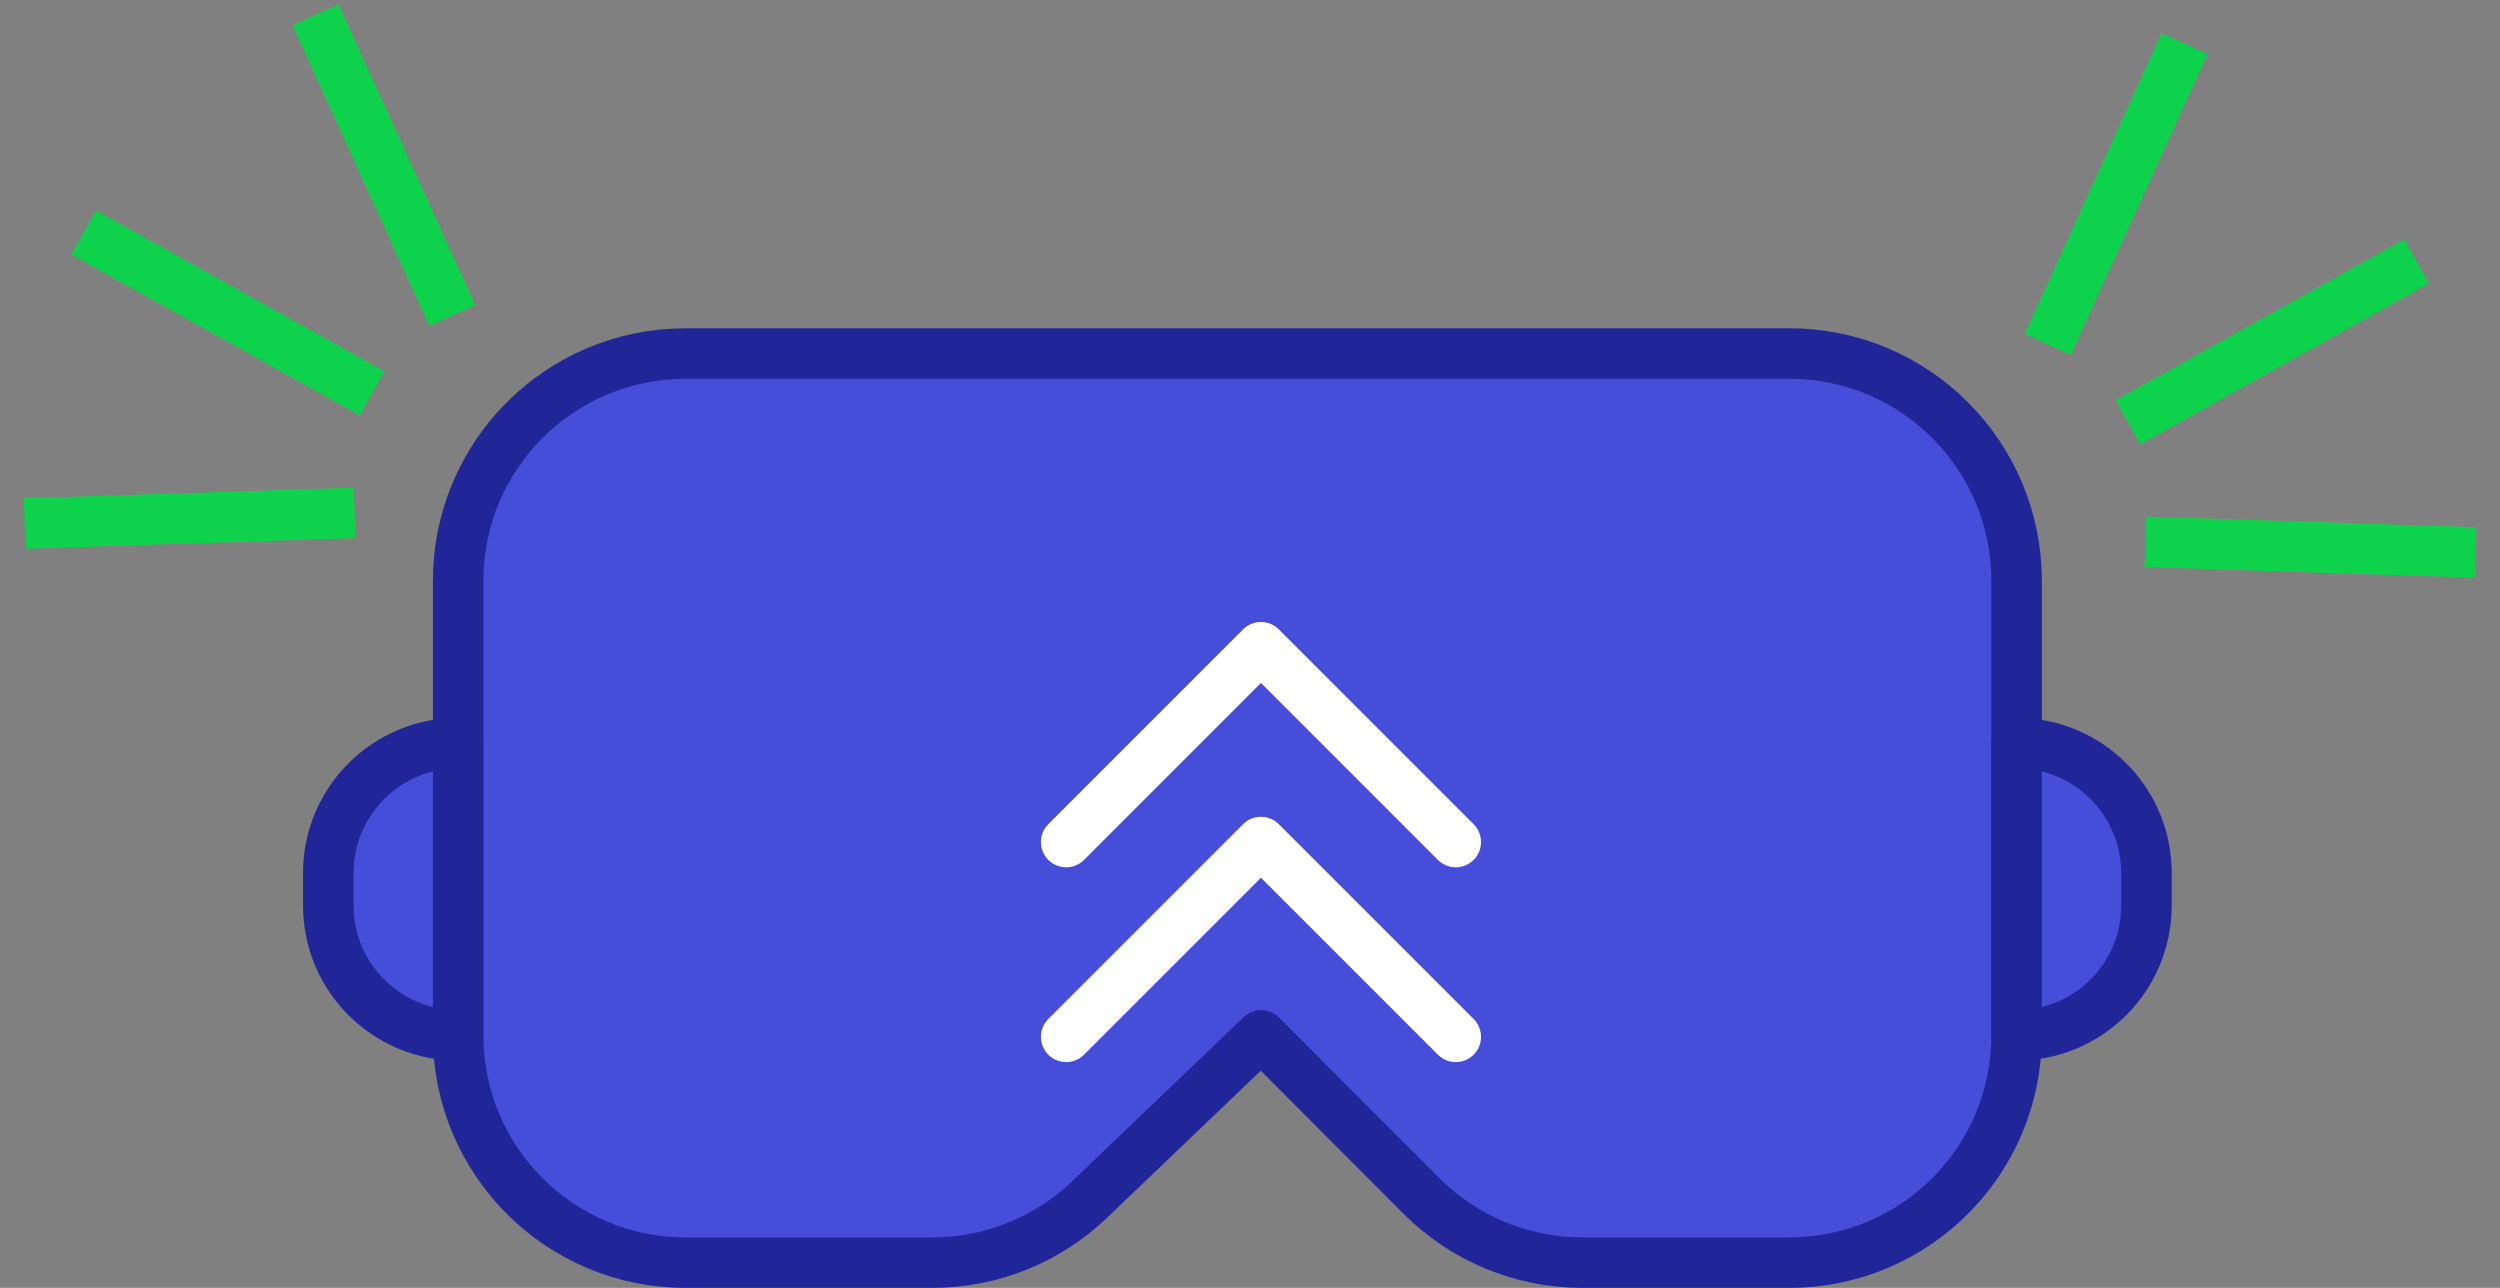
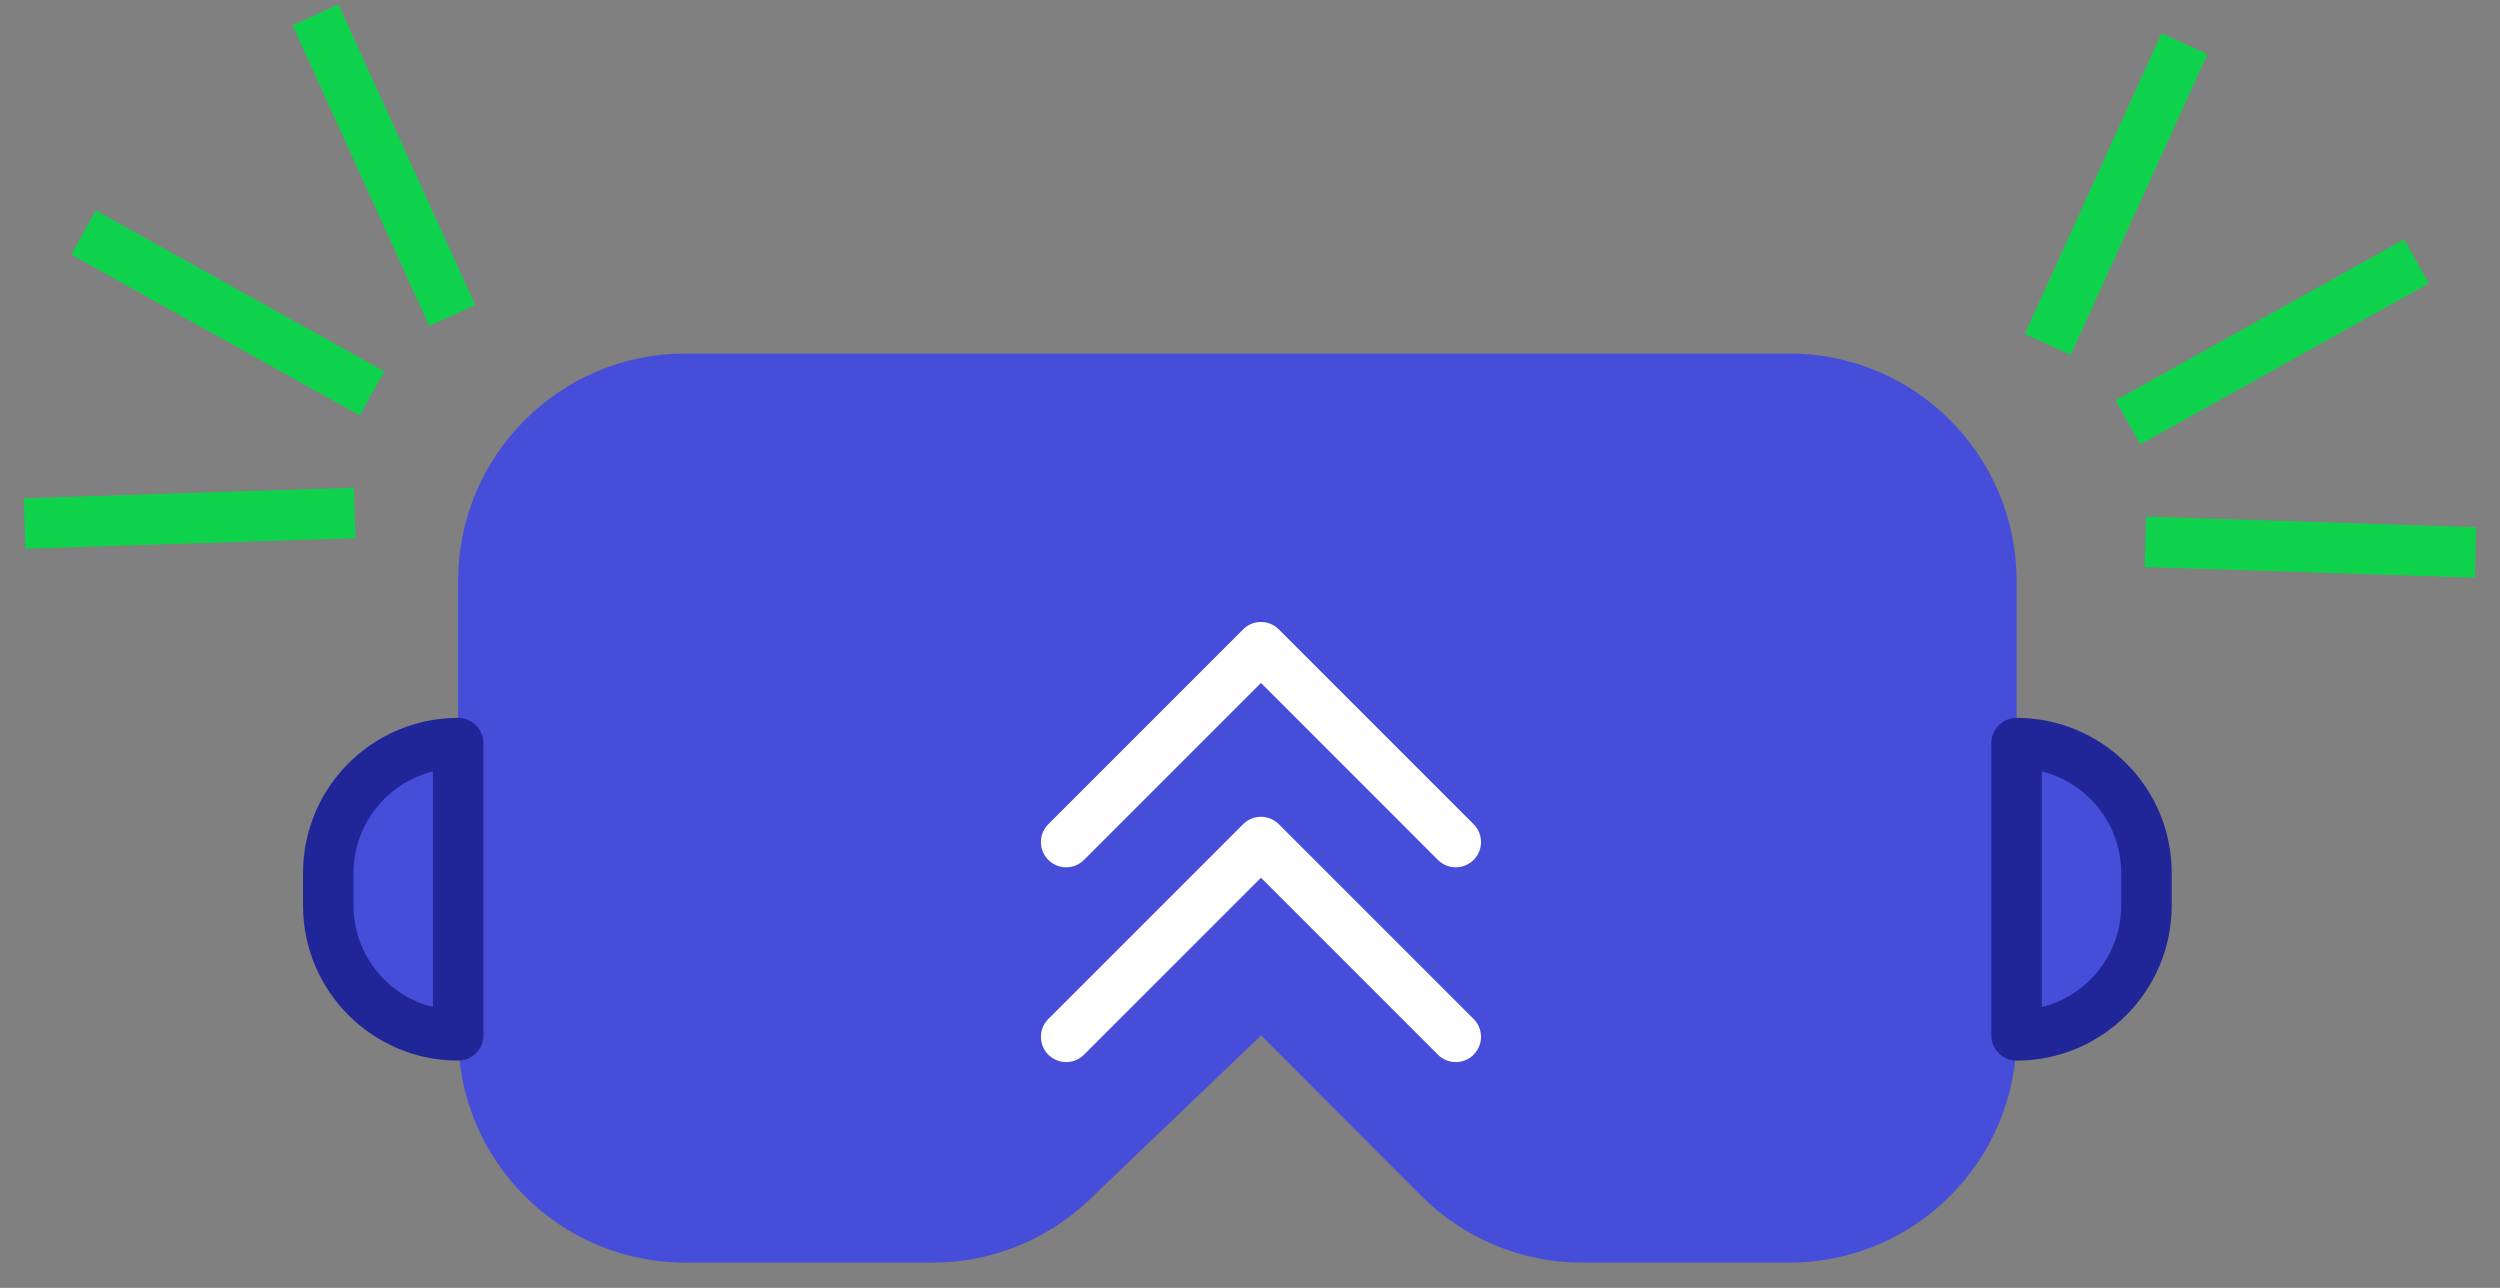
<svg xmlns="http://www.w3.org/2000/svg" width="99" height="51" viewBox="0 0 99 51" fill="none">
  <rect x="0" y="0" width="99" height="51" fill="#808080" stroke="none" />
  <line x1="84.956" y1="21.457" x2="98.032" y2="21.876" stroke="#0FD24C" stroke-width="2" />
  <line x1="84.269" y1="16.724" x2="95.694" y2="10.349" stroke="#0FD24C" stroke-width="2" />
  <line x1="81.09" y1="13.639" x2="86.507" y2="1.731" stroke="#0FD24C" stroke-width="2" />
  <path fill-rule="evenodd" clip-rule="evenodd" d="M18.143 41L18.143 23C18.143 18.029 22.172 14 27.143 14L70.857 14C75.828 14 79.857 18.029 79.857 23L79.857 41C79.857 45.971 75.828 50 70.857 50L62.655 50C60.265 50 57.973 49.048 56.285 47.356L49.942 41L43.146 47.503C41.472 49.106 39.242 50 36.924 50L27.143 50C22.172 50 18.143 45.971 18.143 41Z" fill="#464DD8" />
-   <path fill-rule="evenodd" clip-rule="evenodd" d="M18.143 41L18.143 23C18.143 18.029 22.172 14 27.143 14L70.857 14C75.828 14 79.857 18.029 79.857 23L79.857 41C79.857 45.971 75.828 50 70.857 50L62.655 50C60.265 50 57.973 49.048 56.285 47.356L49.942 41L43.146 47.503C41.472 49.106 39.242 50 36.924 50L27.143 50C22.172 50 18.143 45.971 18.143 41Z" stroke="#202697" stroke-width="2" stroke-linecap="round" stroke-linejoin="round" />
  <path fill-rule="evenodd" clip-rule="evenodd" d="M79.857 41L79.857 29.428C82.697 29.428 85 31.731 85 34.571L85 35.857C85 38.697 82.697 41 79.857 41Z" fill="#464DD8" />
  <path fill-rule="evenodd" clip-rule="evenodd" d="M79.857 41L79.857 29.428C82.697 29.428 85 31.731 85 34.571L85 35.857C85 38.697 82.697 41 79.857 41Z" stroke="#202697" stroke-width="2" stroke-linecap="round" stroke-linejoin="round" />
  <path fill-rule="evenodd" clip-rule="evenodd" d="M18.143 29.428L18.143 41C15.303 41 13 38.697 13 35.857L13 34.571C13 31.731 15.303 29.428 18.143 29.428Z" fill="#464DD8" />
  <path fill-rule="evenodd" clip-rule="evenodd" d="M18.143 29.428L18.143 41C15.303 41 13 38.697 13 35.857L13 34.571C13 31.731 15.303 29.428 18.143 29.428Z" stroke="#202697" stroke-width="2" stroke-linecap="round" stroke-linejoin="round" />
  <path d="M42.22 41.059L49.934 33.345L57.648 41.059" stroke="white" stroke-width="2" stroke-linecap="round" stroke-linejoin="round" />
  <path d="M42.22 33.345L49.934 25.63L57.648 33.345" stroke="white" stroke-width="2" stroke-linecap="round" stroke-linejoin="round" />
  <line y1="-1" x2="13.082" y2="-1" transform="matrix(-0.999 0.032 0.032 0.999 14.076 21.311)" stroke="#0FD24C" stroke-width="2" />
  <line y1="-1" x2="13.082" y2="-1" transform="matrix(-0.873 -0.487 -0.487 0.873 14.243 16.452)" stroke="#0FD24C" stroke-width="2" />
  <line y1="-1" x2="13.082" y2="-1" transform="matrix(-0.414 -0.91 -0.91 0.414 17 12.908)" stroke="#0FD24C" stroke-width="2" />
</svg>